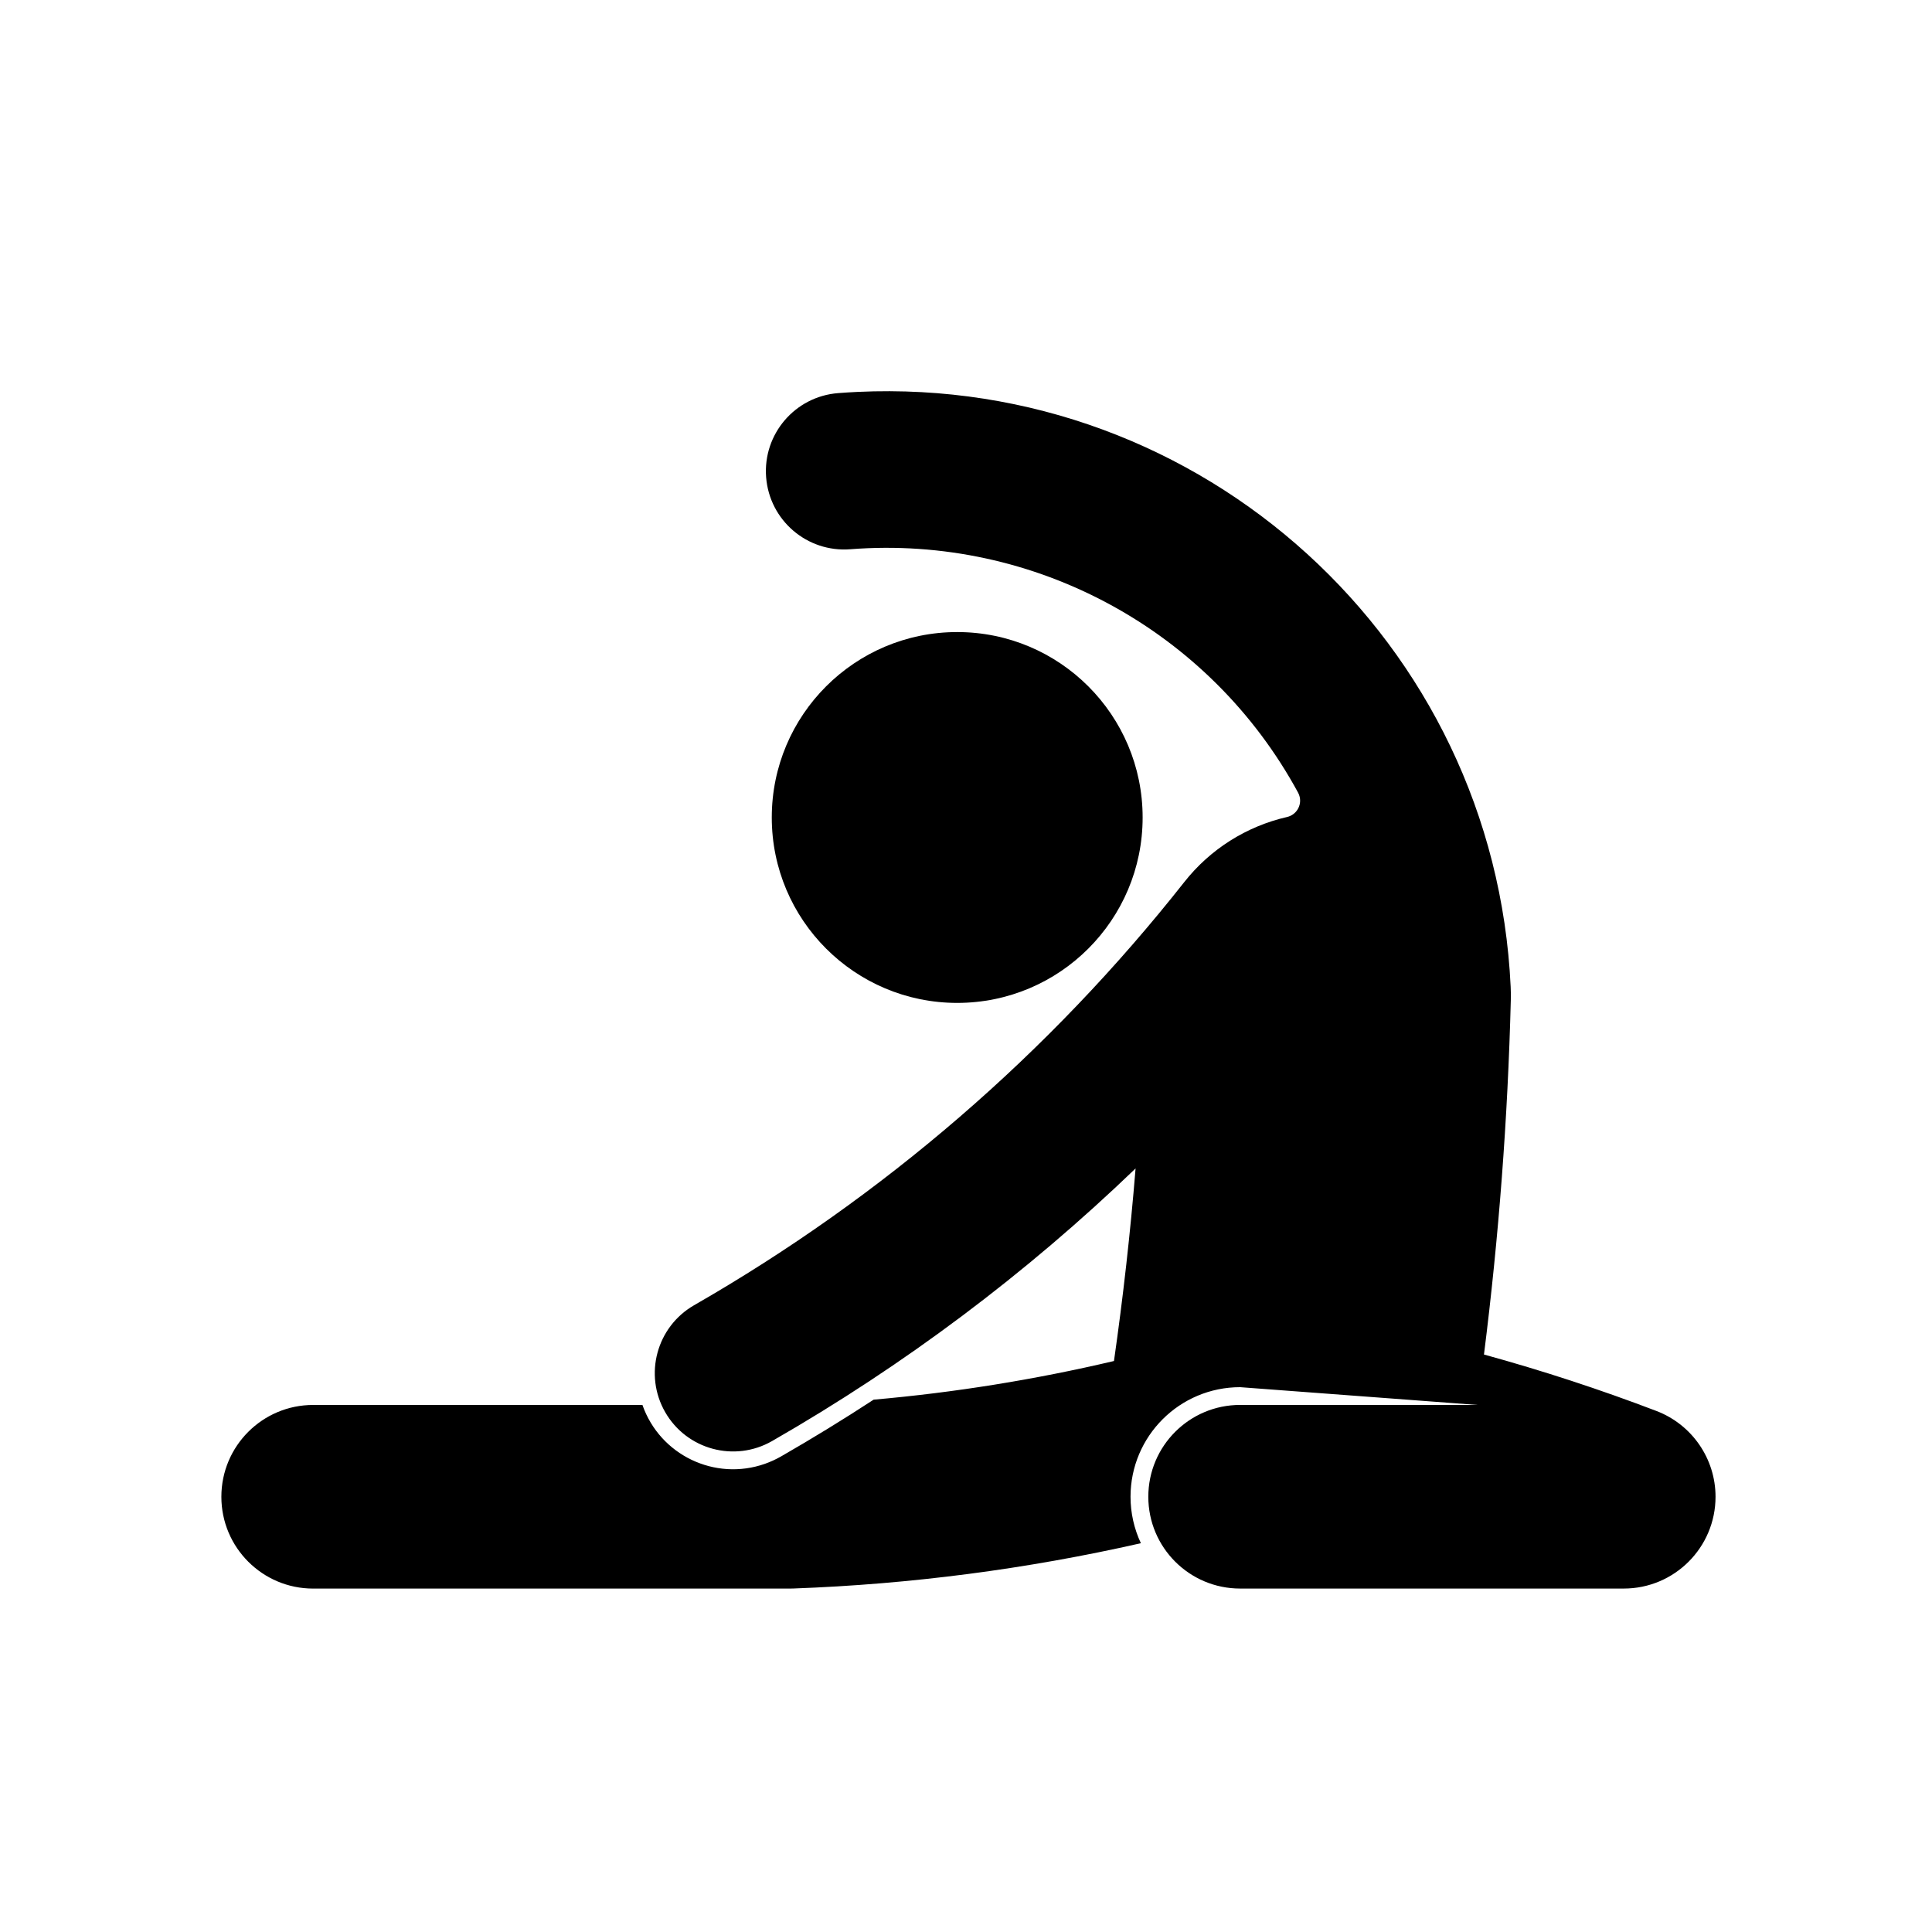
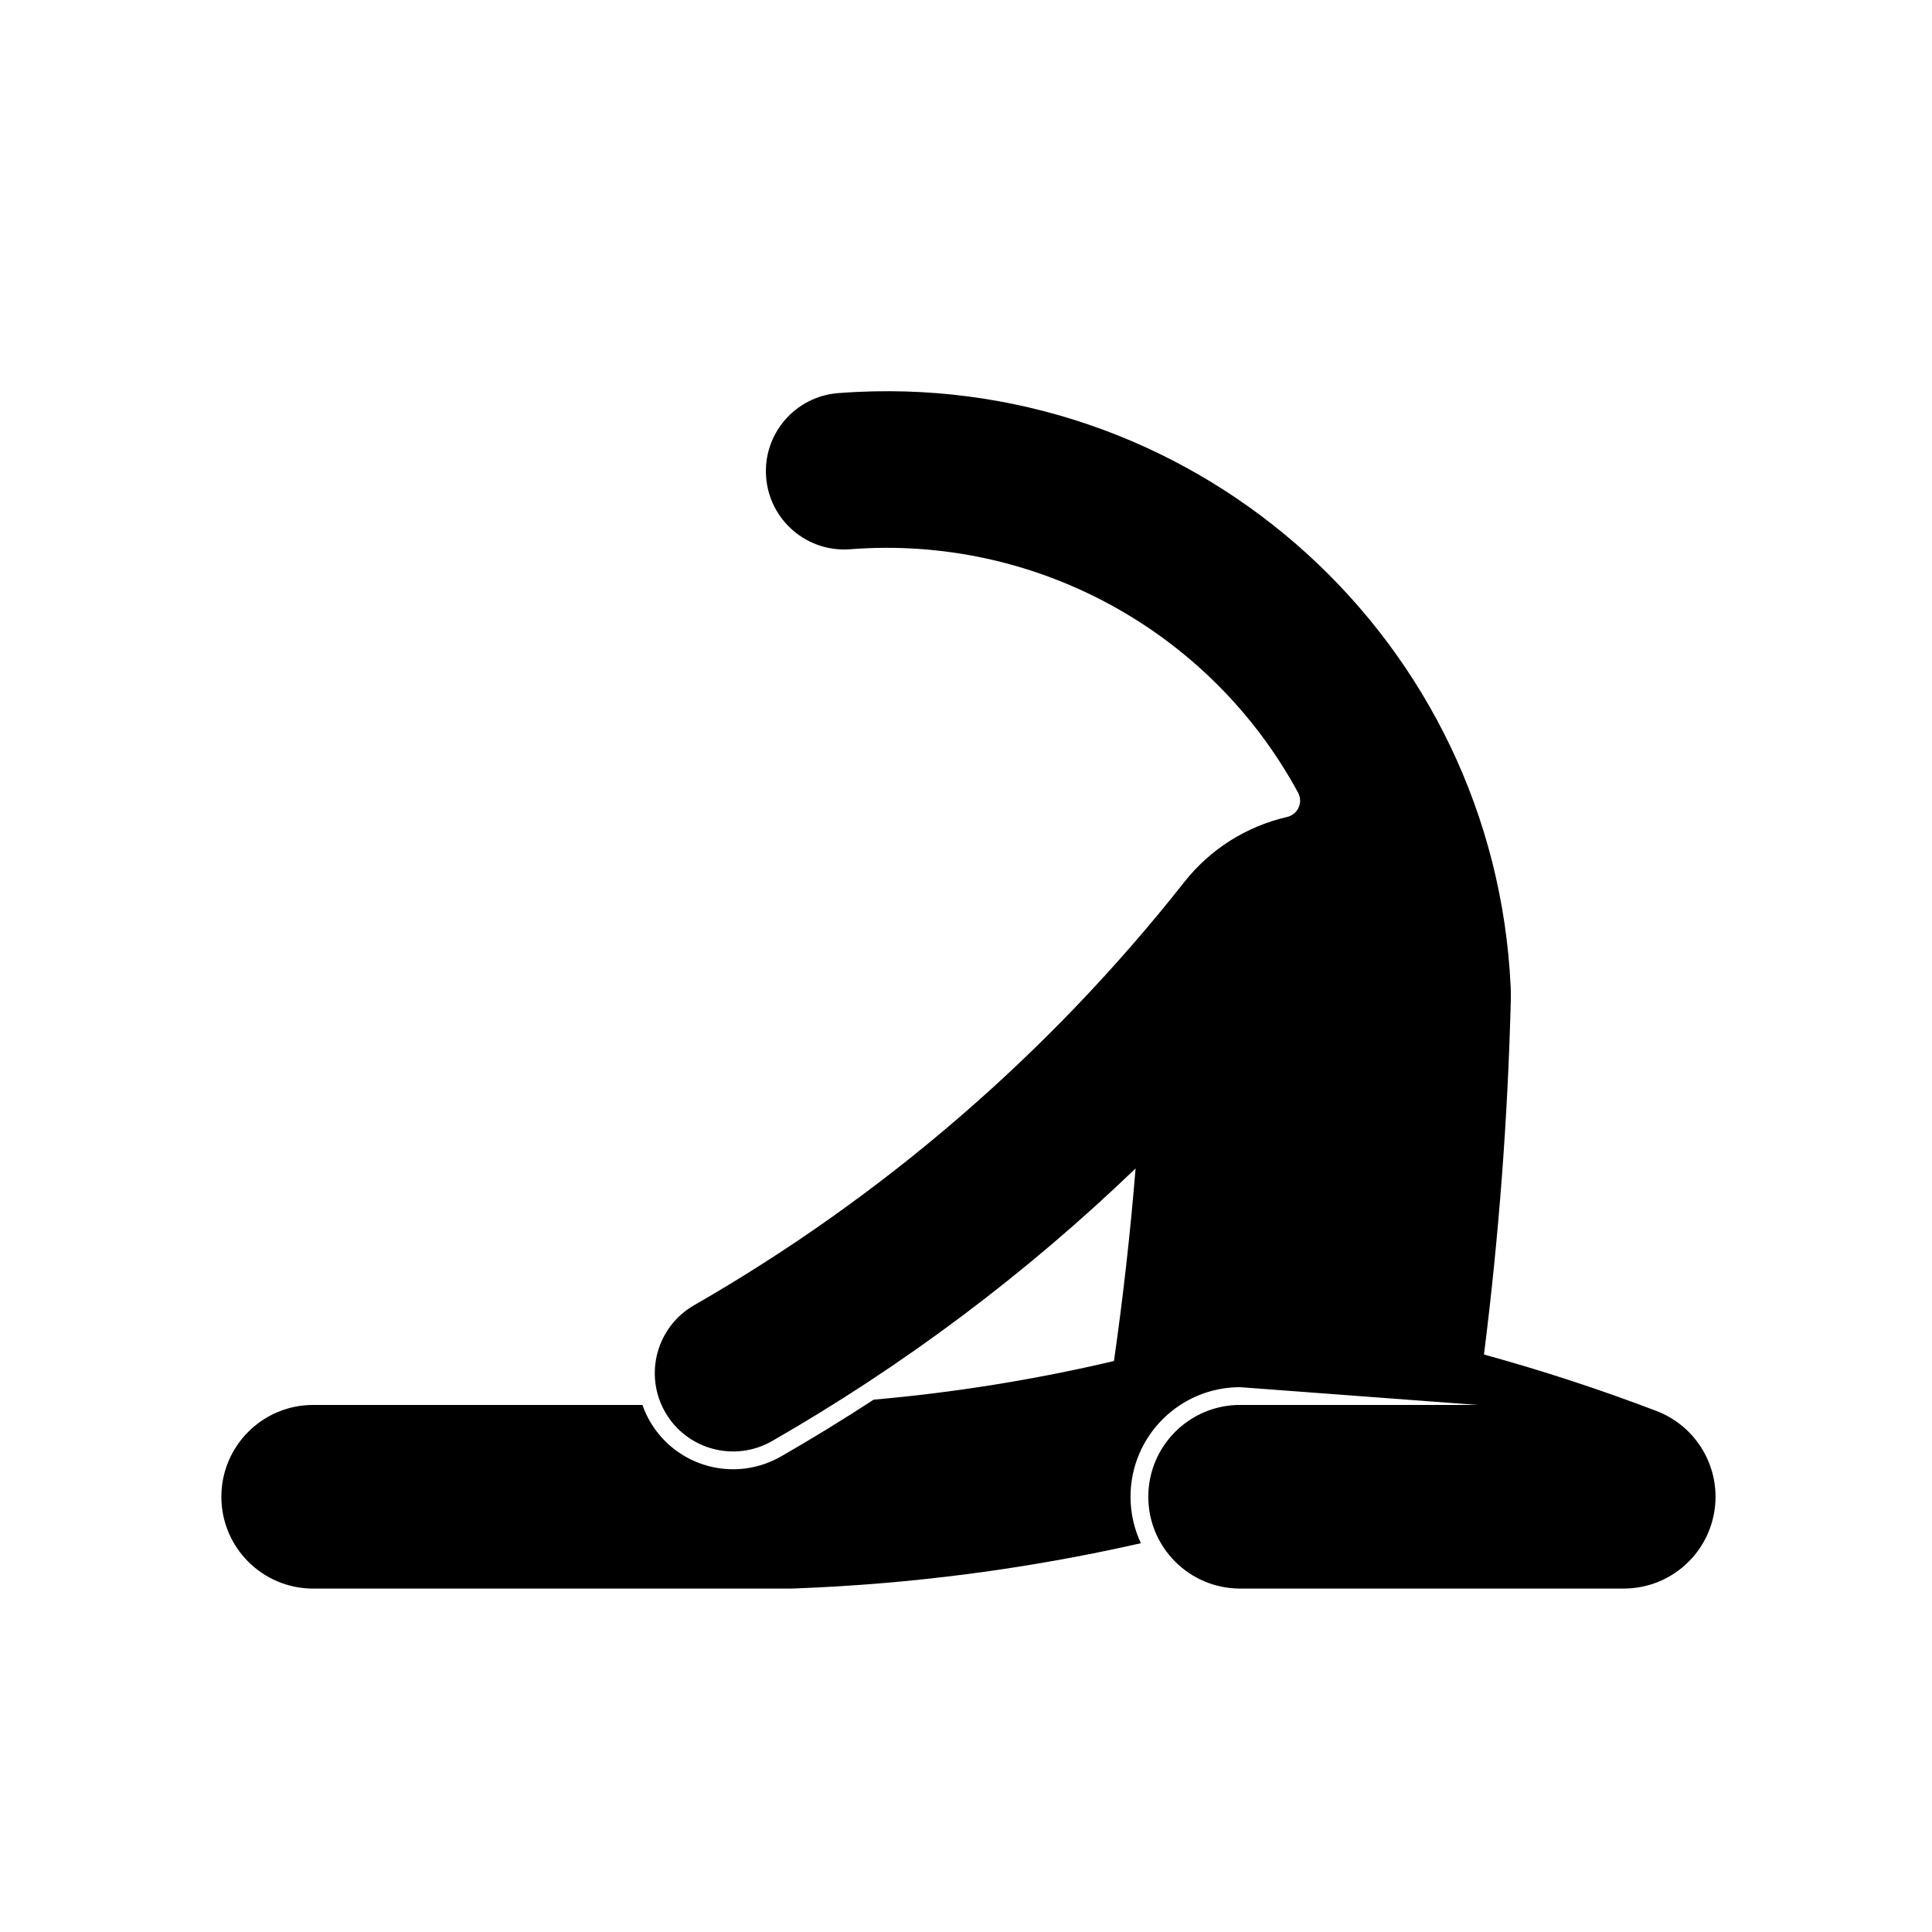
<svg xmlns="http://www.w3.org/2000/svg" fill="#000000" width="800px" height="800px" version="1.1" viewBox="144 144 512 512">
  <g>
-     <path d="m446.81 360.64c0-27.141-21.992-49.137-49.133-49.137s-49.148 21.996-49.148 49.137 22.008 49.141 49.148 49.141c27.141-0.004 49.133-22.008 49.133-49.141z" />
    <path d="m535.47 516.32h-62.82c-13.441 0-24.336 10.891-24.336 24.336 0 13.438 10.891 24.328 24.336 24.328h101.66c13.43 0 24.324-10.891 24.324-24.328 0-10.09-6.238-19.129-15.652-22.73-14.988-5.723-30.25-10.711-45.715-14.965 3.934-31.188 6.316-62.555 7.113-93.977 0.031-1.16 0.02-2.324-0.039-3.488-4.262-91.332-81.754-161.9-173.07-157.64-1.727 0.086-3.449 0.188-5.164 0.324-11.426 0.891-19.965 10.871-19.074 22.297 0.898 11.438 10.879 19.973 22.309 19.078 48.828-3.809 95.32 21.469 118.67 64.512 0.188 0.352 0.332 0.734 0.422 1.125 0.539 2.387-0.953 4.762-3.336 5.316-10.785 2.469-20.398 8.551-27.246 17.242-35.742 45.336-79.832 83.406-129.91 112.15-9.934 5.715-13.359 18.391-7.664 28.328 5.707 9.945 18.391 13.371 28.336 7.664 34.934-20.051 67.289-44.316 96.328-72.242-1.387 17.062-3.305 34.086-5.727 51.031-20.957 4.934-42.246 8.359-63.691 10.242-8.039 5.254-16.238 10.277-24.562 15.059-1.355 0.77-2.785 1.426-4.254 1.945-13.273 4.66-27.809-2.328-32.457-15.602h-87.262c-13.426 0-24.324 10.891-24.324 24.336 0 13.438 10.898 24.328 24.324 24.328l126.46-0.004c0.297 0 0.59-0.004 0.887-0.02 30.98-1.129 61.781-5.144 92.012-12-1.809-3.856-2.746-8.055-2.746-12.309 0-16.047 13.008-29.043 29.051-29.043" />
    <path d="m535.47 516.32-62.82-4.711" />
  </g>
</svg>